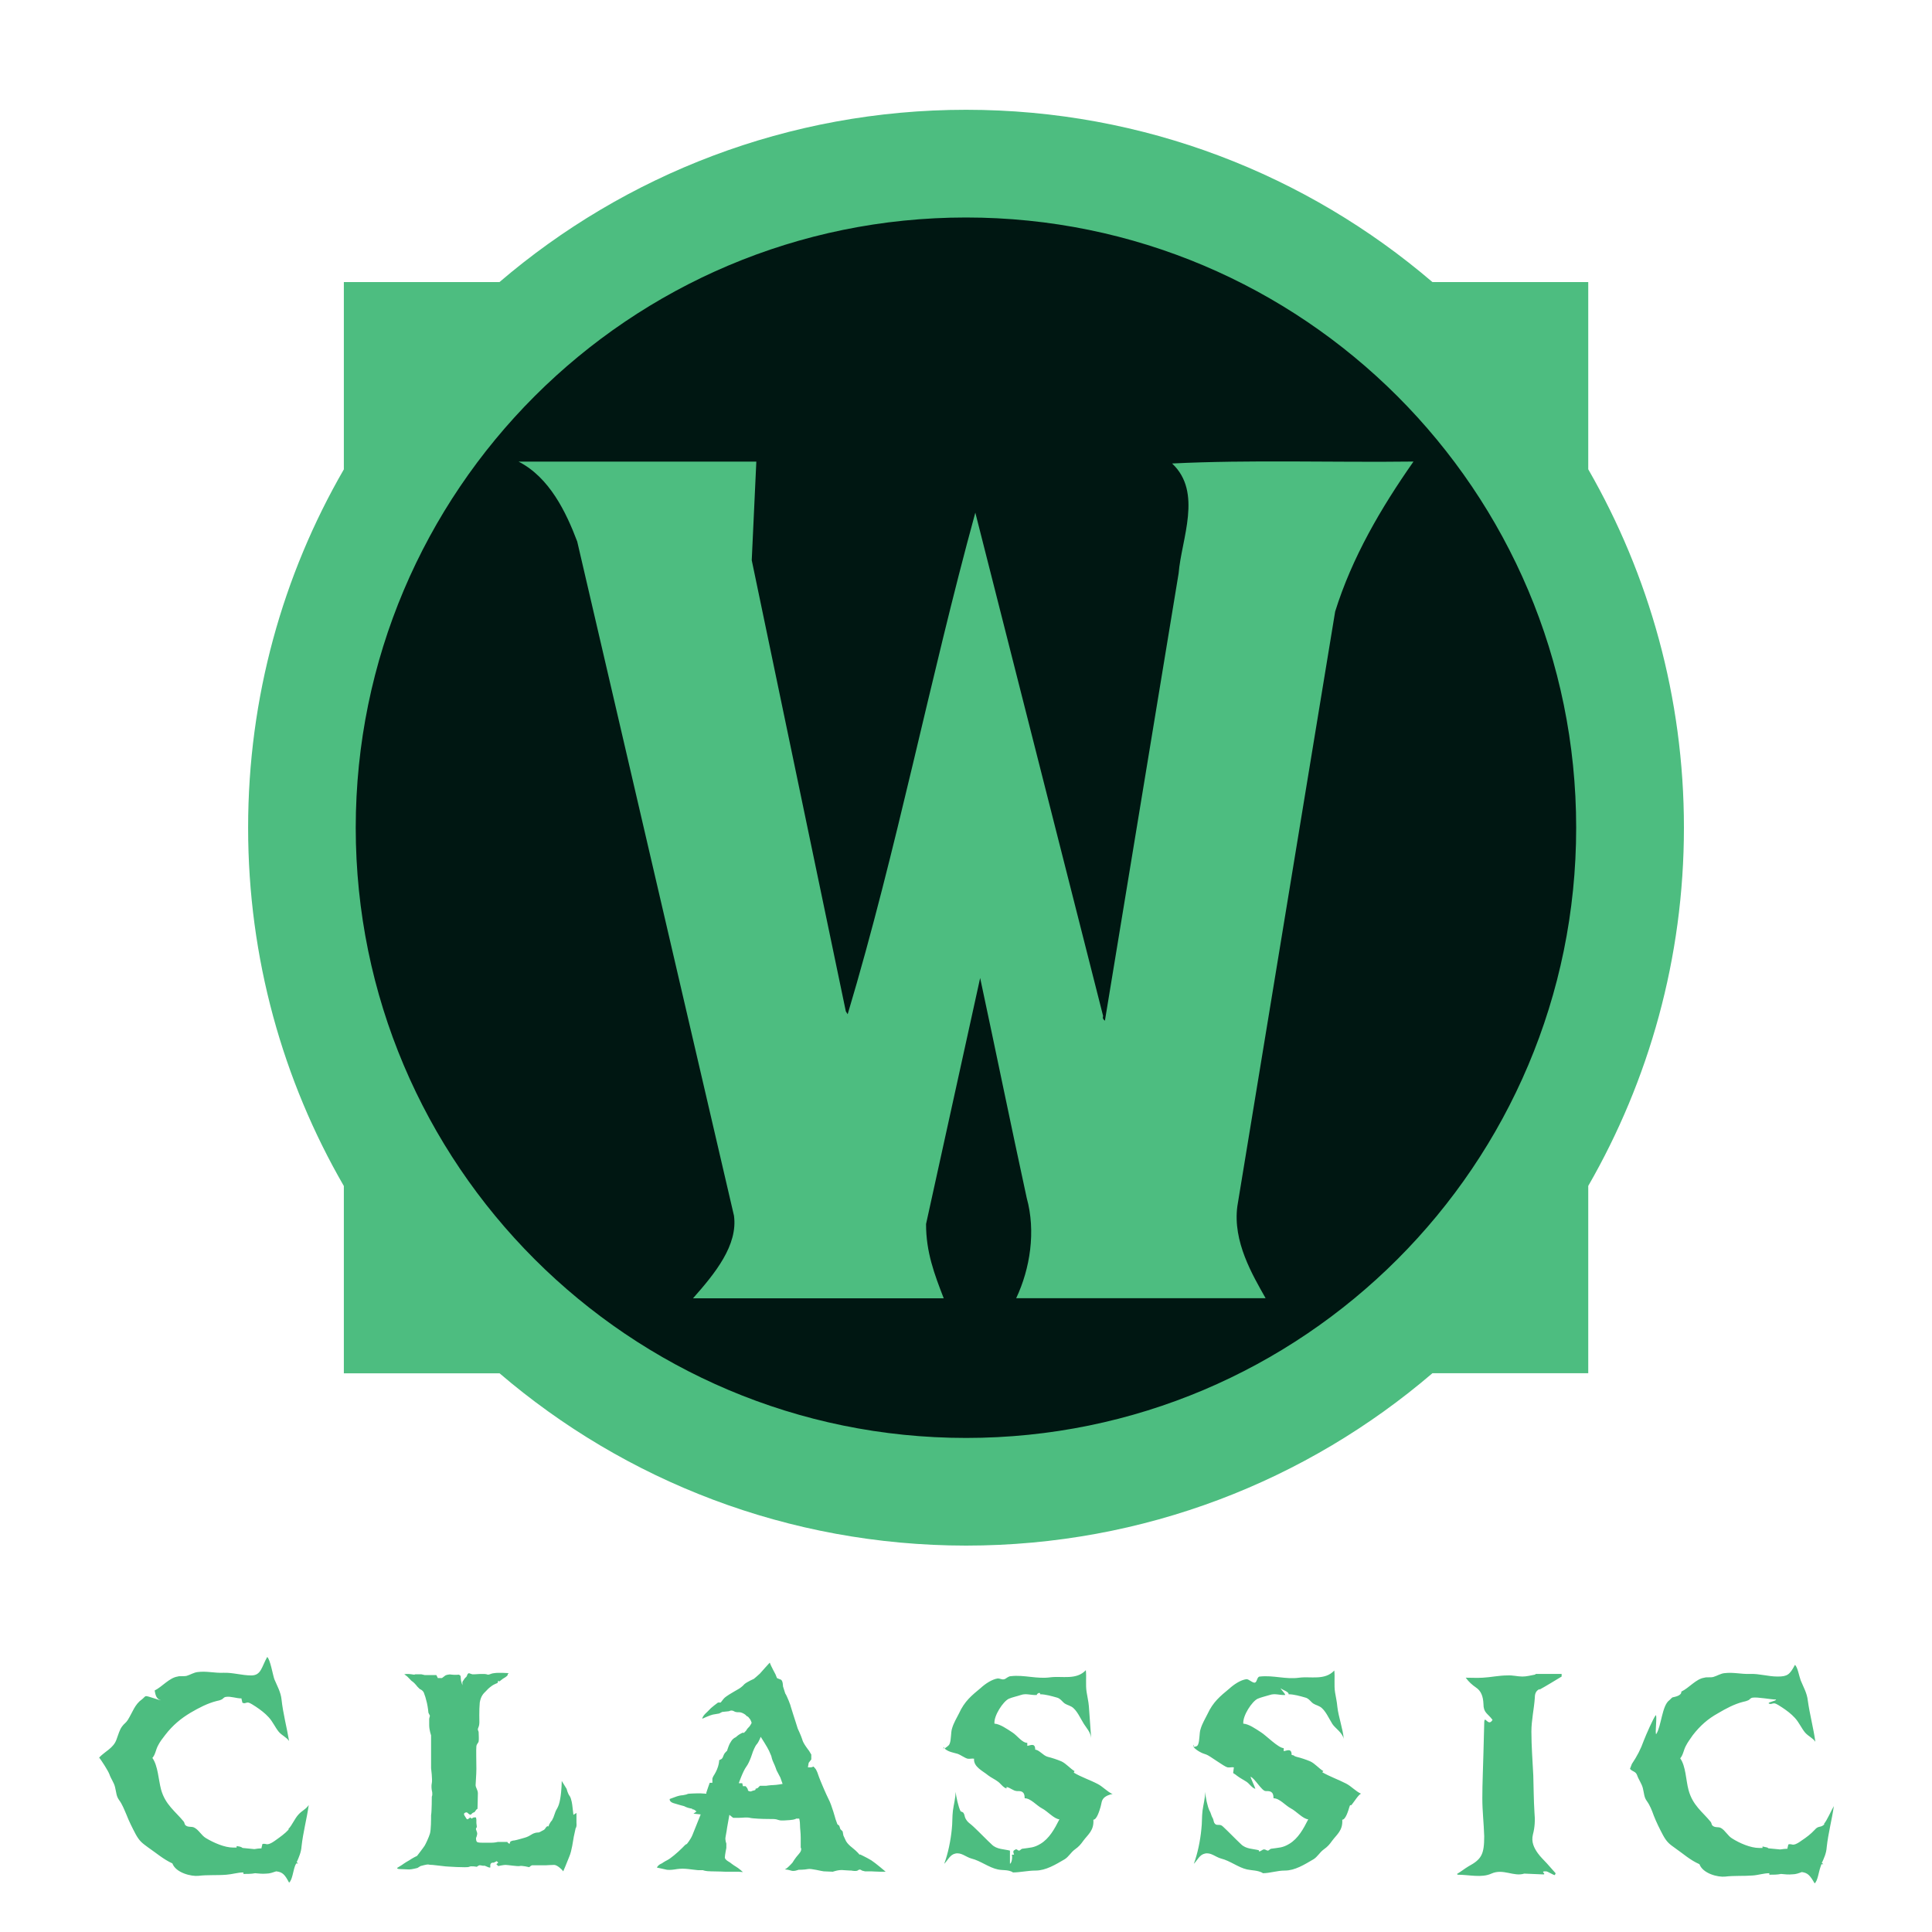
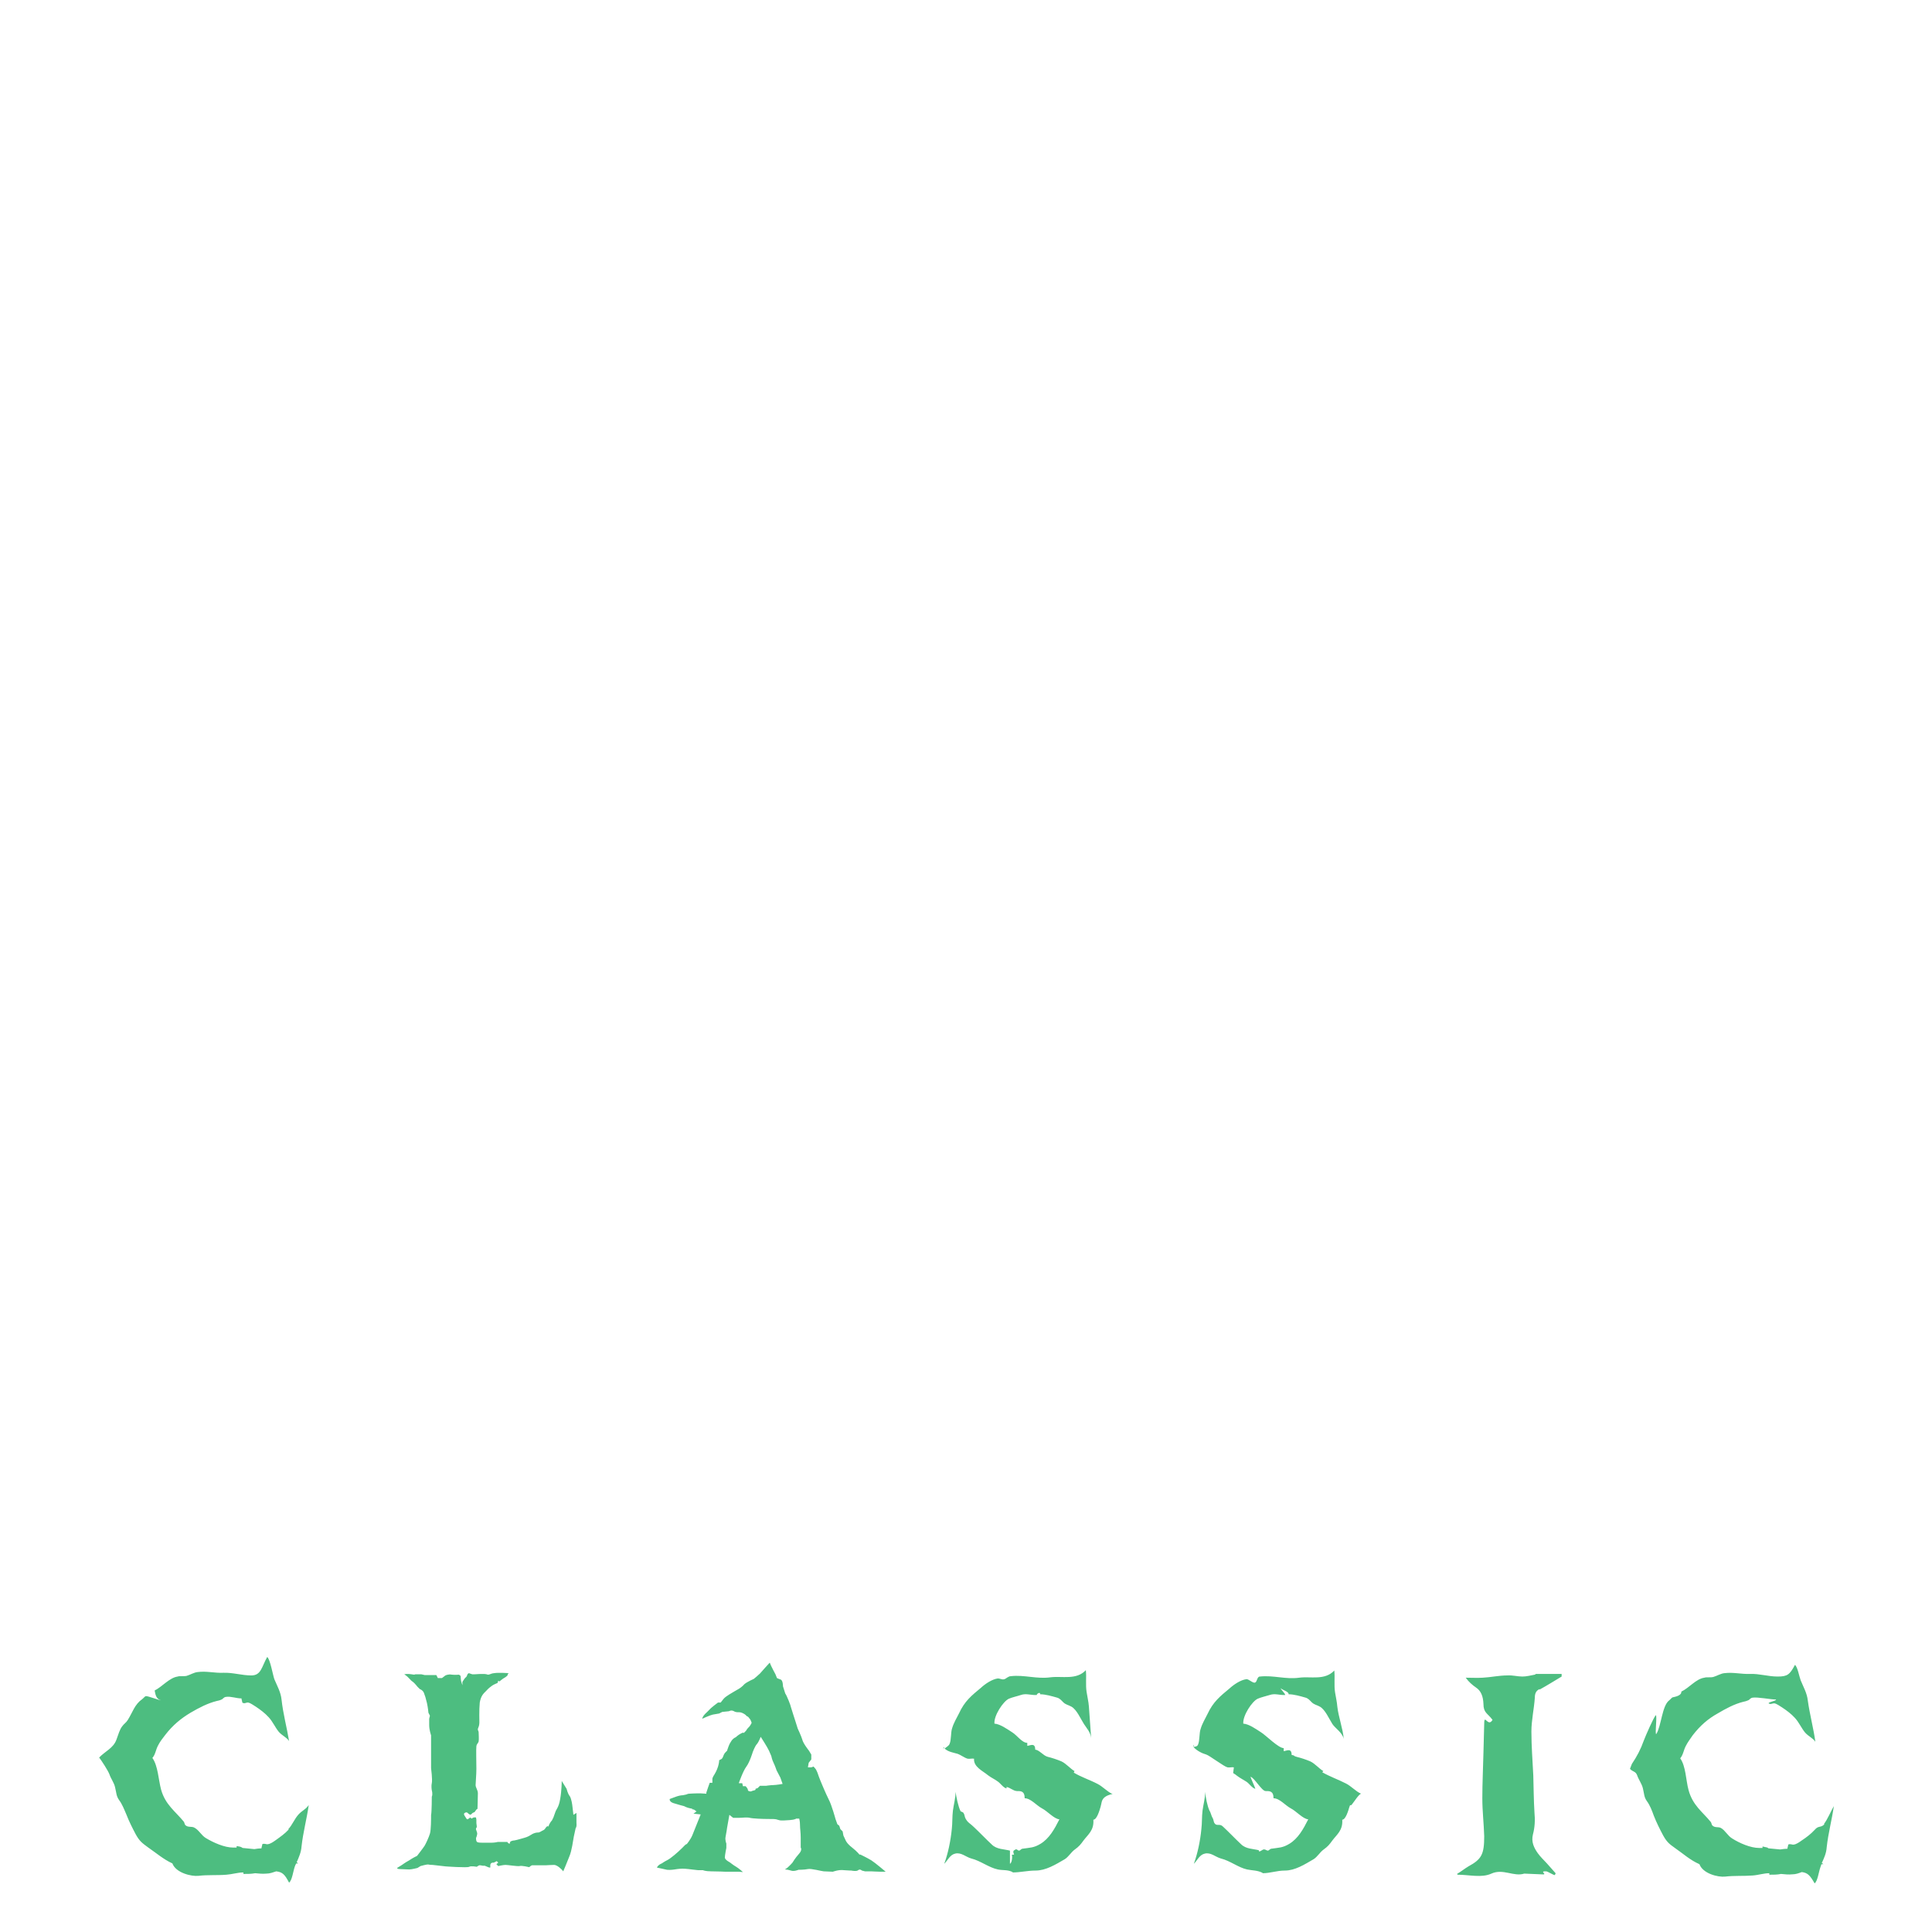
<svg xmlns="http://www.w3.org/2000/svg" width="40" height="40" viewBox="0 0 40 40" fill="none">
  <path d="M11.872 37.574L11.849 37.379C11.849 37.379 11.833 37.238 11.794 37.184C11.755 37.137 11.731 37.036 11.731 37.036L11.63 36.872C11.63 36.872 11.63 37.067 11.598 37.246C11.567 37.426 11.52 37.449 11.497 37.519C11.473 37.582 11.458 37.628 11.458 37.628L11.427 37.691C11.427 37.691 11.403 37.714 11.387 37.745C11.364 37.777 11.356 37.816 11.356 37.816C11.356 37.816 11.333 37.792 11.301 37.839C11.27 37.886 11.262 37.886 11.231 37.901C11.2 37.917 11.168 37.94 11.145 37.94C11.122 37.94 11.067 37.94 10.996 37.987C10.926 38.034 10.856 38.05 10.856 38.05C10.856 38.05 10.7 38.096 10.652 38.104C10.606 38.104 10.566 38.128 10.566 38.128L10.551 38.174L10.52 38.159L10.504 38.135C10.504 38.135 10.371 38.135 10.309 38.135C10.246 38.151 10.184 38.151 10.184 38.151C10.184 38.151 10.011 38.151 9.98 38.151C9.949 38.151 9.879 38.151 9.871 38.128C9.855 38.112 9.855 38.057 9.855 38.057C9.855 38.057 9.886 37.987 9.879 37.948C9.871 37.917 9.855 37.878 9.855 37.878V37.855L9.871 37.831V37.808L9.863 37.745V37.675L9.855 37.628H9.808L9.761 37.652L9.738 37.628L9.683 37.667C9.683 37.667 9.66 37.667 9.652 37.644C9.636 37.613 9.581 37.558 9.621 37.535C9.647 37.519 9.667 37.519 9.683 37.535C9.683 37.535 9.738 37.597 9.761 37.558C9.785 37.527 9.824 37.519 9.824 37.519L9.863 37.465L9.886 37.449C9.886 37.449 9.894 37.199 9.894 37.129C9.894 37.059 9.847 37.012 9.847 36.958C9.847 36.903 9.863 36.747 9.863 36.622C9.863 36.497 9.855 36.209 9.863 36.154C9.871 36.1 9.902 36.092 9.91 36.053C9.918 36.014 9.91 35.897 9.91 35.866C9.91 35.834 9.879 35.819 9.902 35.772C9.925 35.725 9.925 35.663 9.925 35.663C9.925 35.663 9.918 35.39 9.933 35.249C9.957 35.109 10.011 35.062 10.066 35.008C10.121 34.945 10.16 34.922 10.191 34.898C10.223 34.875 10.301 34.844 10.301 34.844L10.316 34.797L10.34 34.813C10.34 34.813 10.387 34.774 10.41 34.758C10.434 34.742 10.512 34.703 10.512 34.672C10.512 34.641 10.543 34.641 10.543 34.641C10.543 34.641 10.316 34.625 10.23 34.641C10.144 34.649 10.129 34.688 10.074 34.664C10.019 34.649 9.832 34.664 9.832 34.664H9.777L9.707 34.641L9.683 34.657L9.66 34.711L9.621 34.75L9.574 34.821V34.891C9.574 34.891 9.542 34.805 9.542 34.774C9.542 34.742 9.535 34.696 9.535 34.696L9.503 34.672C9.503 34.672 9.425 34.68 9.355 34.672C9.284 34.657 9.222 34.688 9.222 34.688L9.151 34.742H9.065L9.034 34.68C9.034 34.68 8.987 34.68 8.948 34.68H8.792L8.721 34.664H8.596C8.596 34.664 8.596 34.68 8.518 34.664C8.44 34.649 8.37 34.664 8.37 34.664C8.37 34.664 8.44 34.711 8.463 34.742L8.495 34.774C8.495 34.774 8.51 34.797 8.549 34.821C8.589 34.852 8.643 34.922 8.643 34.922L8.69 34.969C8.69 34.969 8.753 34.992 8.776 35.047C8.8 35.109 8.815 35.156 8.839 35.257C8.862 35.359 8.87 35.46 8.87 35.46L8.901 35.522L8.886 35.585C8.886 35.585 8.886 35.616 8.886 35.717C8.886 35.819 8.925 35.928 8.925 35.928V36.224C8.925 36.318 8.925 36.458 8.925 36.458V36.607C8.925 36.607 8.956 36.848 8.94 36.919C8.925 36.989 8.94 37.067 8.94 37.067C8.94 37.067 8.964 37.145 8.94 37.199C8.94 37.199 8.94 37.504 8.925 37.582C8.925 37.66 8.925 37.886 8.901 37.964C8.878 38.042 8.815 38.174 8.792 38.213C8.768 38.252 8.635 38.424 8.635 38.424C8.635 38.424 8.549 38.463 8.471 38.517C8.385 38.564 8.323 38.611 8.323 38.611L8.221 38.674C8.221 38.674 8.221 38.697 8.276 38.697C8.331 38.697 8.417 38.705 8.471 38.705C8.526 38.705 8.643 38.674 8.643 38.674L8.706 38.635C8.706 38.635 8.839 38.596 8.87 38.603C8.901 38.611 8.956 38.611 8.956 38.611L9.23 38.642C9.23 38.642 9.675 38.674 9.714 38.65C9.753 38.627 9.871 38.65 9.871 38.65C9.871 38.65 9.918 38.611 9.941 38.619C9.964 38.619 10.004 38.635 10.027 38.627C10.05 38.627 10.152 38.689 10.152 38.658C10.152 38.627 10.136 38.557 10.223 38.564L10.285 38.533L10.316 38.564L10.277 38.596L10.316 38.635C10.316 38.635 10.418 38.611 10.465 38.611C10.512 38.611 10.707 38.642 10.754 38.635C10.801 38.619 10.957 38.658 10.957 38.658C10.957 38.658 11.004 38.611 11.028 38.619C11.051 38.619 11.301 38.619 11.301 38.619C11.301 38.619 11.419 38.611 11.473 38.611C11.528 38.611 11.622 38.689 11.661 38.744C11.661 38.744 11.739 38.564 11.786 38.44C11.841 38.315 11.864 38.104 11.88 38.026C11.896 37.948 11.919 37.847 11.919 37.847C11.919 37.847 11.943 37.839 11.935 37.738C11.935 37.636 11.935 37.535 11.935 37.535L11.872 37.574ZM17.798 38.401C17.798 38.401 17.751 38.338 17.642 38.252C17.532 38.167 17.509 38.104 17.509 38.104L17.462 38.003L17.446 37.917L17.399 37.87L17.376 37.8L17.337 37.769L17.298 37.66C17.298 37.66 17.22 37.371 17.157 37.254C17.095 37.129 17.024 36.958 17.024 36.958C17.024 36.958 16.954 36.794 16.938 36.739C16.922 36.685 16.891 36.63 16.891 36.63L16.844 36.575L16.797 36.591H16.727L16.743 36.497L16.797 36.427V36.326L16.75 36.248C16.75 36.248 16.625 36.092 16.61 36.014C16.586 35.936 16.516 35.788 16.516 35.788L16.469 35.639C16.469 35.639 16.383 35.374 16.375 35.343C16.375 35.32 16.289 35.101 16.258 35.062L16.211 34.914C16.211 34.914 16.211 34.789 16.164 34.774C16.117 34.758 16.086 34.742 16.086 34.742L16.055 34.664C16.055 34.664 15.953 34.477 15.937 34.423C15.937 34.423 15.765 34.61 15.734 34.649C15.703 34.68 15.609 34.758 15.609 34.758C15.609 34.758 15.468 34.821 15.414 34.867C15.367 34.922 15.304 34.961 15.304 34.961C15.304 34.961 15.085 35.086 15.046 35.117C14.999 35.148 14.976 35.179 14.976 35.179L14.921 35.249H14.866C14.866 35.249 14.726 35.351 14.687 35.398C14.648 35.444 14.554 35.507 14.538 35.585C14.538 35.585 14.71 35.507 14.757 35.499C14.804 35.491 14.89 35.476 14.89 35.476L14.952 35.444L15.093 35.429C15.093 35.429 15.14 35.398 15.195 35.429C15.249 35.46 15.273 35.444 15.328 35.452C15.375 35.46 15.429 35.499 15.429 35.499L15.461 35.53C15.461 35.53 15.492 35.538 15.515 35.577C15.547 35.608 15.562 35.671 15.562 35.671C15.562 35.671 15.531 35.733 15.507 35.756C15.476 35.78 15.445 35.834 15.445 35.834L15.398 35.881C15.398 35.881 15.398 35.858 15.343 35.889C15.281 35.92 15.234 35.967 15.234 35.967L15.203 35.983C15.203 35.983 15.156 36.014 15.132 36.061C15.111 36.092 15.096 36.123 15.085 36.154C15.062 36.209 15.054 36.248 15.054 36.248C15.054 36.248 15.054 36.24 15.007 36.295C14.968 36.349 14.976 36.388 14.937 36.419L14.89 36.443C14.89 36.443 14.89 36.497 14.866 36.575C14.843 36.653 14.796 36.731 14.796 36.731C14.796 36.731 14.741 36.809 14.749 36.841C14.749 36.872 14.749 36.911 14.749 36.911H14.694C14.694 36.911 14.632 37.082 14.624 37.114V37.137L14.499 37.129C14.499 37.129 14.366 37.129 14.264 37.137C14.163 37.145 14.249 37.145 14.249 37.145L14.139 37.168C14.139 37.168 14.085 37.168 14.014 37.192C13.952 37.215 13.866 37.246 13.866 37.246C13.866 37.246 13.85 37.301 13.944 37.332C14.038 37.363 14.163 37.394 14.163 37.394C14.163 37.394 14.217 37.426 14.296 37.441C14.366 37.449 14.319 37.457 14.319 37.457C14.319 37.457 14.366 37.457 14.389 37.48L14.421 37.504L14.358 37.55L14.507 37.566C14.507 37.566 14.374 37.901 14.335 37.995C14.296 38.089 14.217 38.182 14.217 38.182C14.217 38.182 14.217 38.159 14.124 38.26C14.022 38.362 13.881 38.479 13.819 38.51C13.756 38.541 13.702 38.58 13.702 38.58C13.702 38.58 13.631 38.603 13.6 38.666C13.6 38.666 13.741 38.697 13.811 38.712C13.874 38.72 13.967 38.705 13.967 38.705C13.967 38.705 14.053 38.689 14.132 38.689C14.21 38.689 14.319 38.705 14.319 38.705L14.452 38.72H14.554C14.554 38.72 14.601 38.744 14.726 38.744C14.851 38.744 15.015 38.752 15.015 38.752H15.289L15.382 38.759C15.382 38.759 15.296 38.681 15.242 38.65C15.187 38.619 15.109 38.557 15.109 38.557C15.109 38.557 15.015 38.51 15.007 38.463C15.007 38.408 15.038 38.26 15.038 38.26V38.167C15.038 38.167 15.007 38.096 15.023 38.026C15.038 37.956 15.054 37.839 15.054 37.839L15.101 37.574L15.179 37.636H15.304C15.367 37.636 15.461 37.621 15.523 37.636C15.586 37.652 15.797 37.66 15.898 37.66C16 37.66 16.031 37.66 16.07 37.667C16.109 37.675 16.133 37.691 16.18 37.691C16.227 37.691 16.242 37.691 16.352 37.683C16.461 37.675 16.485 37.652 16.485 37.652H16.547C16.547 37.652 16.563 37.706 16.563 37.784C16.563 37.862 16.578 37.933 16.578 38.05V38.252C16.578 38.252 16.618 38.299 16.539 38.385C16.461 38.471 16.407 38.564 16.407 38.564C16.407 38.564 16.36 38.619 16.297 38.674L16.25 38.705C16.25 38.705 16.305 38.705 16.375 38.728C16.438 38.752 16.532 38.712 16.532 38.712C16.532 38.712 16.657 38.712 16.727 38.697C16.79 38.681 17.024 38.744 17.055 38.744C17.087 38.744 17.243 38.752 17.243 38.752C17.243 38.752 17.368 38.705 17.47 38.72C17.579 38.728 17.626 38.728 17.626 38.728C17.626 38.728 17.736 38.752 17.767 38.72C17.806 38.689 17.845 38.728 17.845 38.728L17.908 38.744H18.033C18.033 38.744 18.181 38.752 18.228 38.752H18.337C18.337 38.752 18.127 38.572 18.041 38.517C17.954 38.463 17.806 38.393 17.806 38.393L17.798 38.401ZM16.016 36.958C15.953 36.958 15.859 36.973 15.859 36.973H15.734L15.687 37.02L15.64 37.036C15.64 37.036 15.656 37.059 15.617 37.067C15.578 37.075 15.547 37.09 15.547 37.09C15.547 37.09 15.484 37.09 15.484 37.059C15.484 37.028 15.437 36.981 15.437 36.981H15.382L15.367 36.919H15.296C15.296 36.919 15.382 36.669 15.453 36.575C15.523 36.482 15.586 36.271 15.586 36.271C15.586 36.271 15.633 36.146 15.672 36.108C15.711 36.061 15.75 35.959 15.75 35.959C15.75 35.959 15.891 36.178 15.922 36.248C15.953 36.318 15.969 36.357 15.969 36.357C15.969 36.357 15.984 36.435 16.016 36.497C16.047 36.56 16.078 36.653 16.078 36.653L16.156 36.802L16.203 36.934C16.203 36.934 16.07 36.958 16.008 36.958H16.016ZM31.87 34.984C32.027 34.898 32.175 34.805 32.332 34.711C32.332 34.696 32.332 34.68 32.332 34.657C32.152 34.657 31.972 34.657 31.8 34.657C31.792 34.657 31.785 34.672 31.777 34.672C31.691 34.688 31.605 34.711 31.519 34.711C31.417 34.711 31.315 34.68 31.206 34.688C31.034 34.688 30.862 34.727 30.698 34.735C30.581 34.742 30.463 34.735 30.346 34.735C30.409 34.821 30.479 34.883 30.557 34.937C30.666 35.008 30.706 35.125 30.713 35.273C30.713 35.468 30.799 35.468 30.901 35.608C30.807 35.772 30.729 35.468 30.729 35.686C30.729 35.788 30.713 36.193 30.713 36.295C30.706 36.607 30.69 36.919 30.69 37.231C30.69 37.496 30.721 37.753 30.729 38.018C30.729 38.393 30.674 38.494 30.401 38.642C30.323 38.689 30.244 38.752 30.166 38.798C30.166 38.798 30.174 38.814 30.182 38.814C30.416 38.814 30.674 38.884 30.878 38.791C31.12 38.681 31.339 38.861 31.558 38.791C31.566 38.791 31.902 38.806 31.91 38.806C32.074 38.822 31.847 38.736 32.011 38.744C32.042 38.744 32.16 38.822 32.191 38.822C32.191 38.814 32.207 38.798 32.207 38.783C32.144 38.712 32.089 38.65 32.027 38.58C31.964 38.51 31.894 38.447 31.839 38.369C31.761 38.26 31.698 38.135 31.738 37.979C31.777 37.831 31.785 37.683 31.769 37.519C31.753 37.262 31.753 37.012 31.745 36.755C31.73 36.451 31.706 36.154 31.706 35.85C31.706 35.616 31.761 35.382 31.777 35.148C31.777 35.054 31.808 35 31.878 34.969L31.87 34.984ZM22.247 36.669C22.153 36.614 22.075 36.513 21.973 36.466C21.879 36.427 21.785 36.396 21.692 36.373C21.598 36.349 21.52 36.232 21.433 36.224C21.433 36.076 21.332 36.139 21.269 36.146C21.269 36.131 21.269 36.108 21.269 36.084C21.16 36.084 21.058 35.928 20.957 35.866C20.847 35.795 20.706 35.694 20.589 35.686C20.573 35.522 20.769 35.226 20.886 35.171C20.957 35.14 21.066 35.117 21.136 35.093C21.246 35.054 21.348 35.101 21.465 35.093C21.465 35.062 21.543 35.023 21.535 35.078C21.645 35.078 21.777 35.117 21.887 35.148C21.942 35.164 21.973 35.203 22.012 35.242C22.067 35.296 22.114 35.296 22.184 35.335C22.294 35.398 22.372 35.585 22.442 35.694C22.497 35.78 22.575 35.858 22.591 35.983C22.575 35.772 22.559 35.546 22.544 35.327C22.536 35.226 22.512 35.132 22.497 35.031C22.473 34.883 22.497 34.719 22.481 34.579C22.286 34.789 21.989 34.696 21.746 34.727C21.465 34.766 21.207 34.672 20.933 34.703C20.871 34.703 20.831 34.758 20.793 34.766C20.745 34.781 20.706 34.75 20.66 34.75C20.542 34.766 20.401 34.859 20.308 34.945C20.12 35.101 19.971 35.218 19.854 35.476C19.807 35.569 19.745 35.671 19.713 35.78C19.682 35.866 19.698 36.022 19.659 36.108C19.643 36.146 19.596 36.17 19.557 36.201C19.628 36.271 19.745 36.287 19.823 36.31C19.893 36.334 19.971 36.396 20.034 36.412C20.081 36.419 20.12 36.404 20.167 36.412C20.151 36.583 20.355 36.669 20.456 36.755C20.527 36.809 20.589 36.833 20.652 36.88C20.714 36.919 20.769 37.012 20.839 37.028C20.839 37.012 20.839 37.004 20.839 36.997C20.918 37.012 20.972 37.075 21.05 37.082C21.129 37.082 21.215 37.075 21.215 37.231C21.34 37.231 21.457 37.379 21.574 37.441C21.684 37.496 21.824 37.66 21.934 37.667C21.832 37.87 21.723 38.065 21.543 38.174C21.402 38.26 21.324 38.252 21.168 38.276C21.144 38.276 21.121 38.315 21.097 38.315C21.074 38.315 21.05 38.276 21.027 38.291C20.98 38.315 20.965 38.323 20.996 38.401C20.98 38.393 20.965 38.401 20.949 38.401C20.965 38.447 20.949 38.572 20.91 38.588C20.91 38.517 20.91 38.385 20.91 38.315C20.793 38.284 20.636 38.291 20.535 38.19C20.417 38.081 20.292 37.948 20.159 37.823C20.089 37.753 20.034 37.738 19.987 37.644C19.971 37.613 19.971 37.566 19.948 37.535C19.933 37.511 19.893 37.511 19.886 37.496C19.839 37.402 19.799 37.207 19.784 37.098C19.784 37.231 19.745 37.363 19.729 37.488C19.713 37.613 19.721 37.745 19.706 37.87C19.682 38.112 19.628 38.377 19.549 38.588C19.628 38.51 19.667 38.401 19.776 38.377C19.901 38.346 19.995 38.447 20.112 38.479C20.3 38.525 20.472 38.666 20.66 38.705C20.769 38.728 20.855 38.705 20.965 38.759V38.767C21.121 38.767 21.277 38.728 21.441 38.728C21.652 38.728 21.856 38.603 22.043 38.494C22.129 38.44 22.168 38.354 22.254 38.291C22.34 38.229 22.372 38.19 22.434 38.104C22.528 37.979 22.653 37.894 22.637 37.675C22.708 37.675 22.763 37.488 22.786 37.41C22.809 37.332 22.802 37.285 22.849 37.231C22.888 37.184 22.989 37.145 23.036 37.145C22.927 37.098 22.833 36.989 22.724 36.934C22.559 36.848 22.387 36.794 22.231 36.7L22.247 36.669ZM19.526 36.209C19.526 36.209 19.541 36.193 19.549 36.185C19.549 36.185 19.541 36.178 19.534 36.17V36.209H19.526ZM27.399 36.669C27.305 36.614 27.227 36.513 27.125 36.466C27.031 36.427 26.937 36.396 26.843 36.373C26.758 36.349 26.828 36.349 26.742 36.334C26.742 36.185 26.64 36.248 26.578 36.256C26.578 36.24 26.578 36.217 26.578 36.193C26.468 36.193 26.21 35.928 26.109 35.866C25.999 35.795 25.858 35.694 25.741 35.686C25.726 35.522 25.921 35.226 26.038 35.171C26.109 35.14 26.21 35.117 26.288 35.093C26.398 35.054 26.5 35.101 26.609 35.093C26.609 35.062 26.515 34.976 26.515 34.953C26.554 34.992 26.687 35.023 26.679 35.078C26.789 35.078 26.922 35.117 27.031 35.148C27.086 35.164 27.117 35.203 27.156 35.242C27.211 35.296 27.258 35.296 27.328 35.335C27.438 35.398 27.516 35.585 27.586 35.694C27.641 35.78 27.797 35.873 27.821 36.006C27.805 35.795 27.711 35.546 27.688 35.335C27.68 35.234 27.657 35.14 27.641 35.039C27.617 34.891 27.641 34.727 27.625 34.586C27.43 34.797 27.133 34.703 26.898 34.735C26.617 34.774 26.367 34.68 26.085 34.711C26.023 34.711 26.03 34.821 25.984 34.836C25.937 34.852 25.851 34.758 25.804 34.766C25.686 34.781 25.546 34.875 25.452 34.961C25.264 35.117 25.116 35.234 24.998 35.491C24.952 35.585 24.889 35.686 24.858 35.795C24.826 35.881 24.842 36.037 24.803 36.123C24.787 36.162 24.741 36.162 24.709 36.17C24.78 36.248 24.889 36.302 24.975 36.326C25.045 36.349 25.342 36.575 25.413 36.591C25.46 36.599 25.499 36.583 25.546 36.591C25.53 36.763 25.507 36.677 25.608 36.763C25.679 36.817 25.733 36.841 25.804 36.887C25.866 36.926 25.921 37.02 25.991 37.036C25.991 37.02 25.89 36.802 25.89 36.786C25.968 36.802 26.124 37.082 26.202 37.082C26.281 37.082 26.367 37.075 26.367 37.231C26.492 37.231 26.609 37.379 26.726 37.441C26.836 37.496 26.976 37.66 27.086 37.667C26.984 37.87 26.875 38.065 26.695 38.174C26.554 38.26 26.476 38.252 26.32 38.276C26.296 38.276 26.273 38.315 26.249 38.315C26.226 38.315 26.202 38.291 26.179 38.291C26.14 38.276 26.062 38.377 26.062 38.307C25.944 38.276 25.796 38.284 25.694 38.182C25.577 38.073 25.452 37.94 25.319 37.816C25.249 37.745 25.186 37.823 25.139 37.738C25.124 37.706 25.124 37.66 25.1 37.628C25.084 37.605 25.061 37.511 25.045 37.496C24.998 37.402 24.959 37.207 24.952 37.098C24.952 37.231 24.913 37.363 24.897 37.488C24.881 37.613 24.889 37.745 24.873 37.87C24.85 38.112 24.795 38.377 24.717 38.588C24.795 38.51 24.834 38.401 24.944 38.377C25.069 38.346 25.163 38.447 25.28 38.479C25.468 38.525 25.64 38.666 25.819 38.705C25.929 38.728 26.03 38.72 26.14 38.775V38.783C26.296 38.783 26.437 38.728 26.601 38.728C26.812 38.728 27.008 38.603 27.195 38.494C27.281 38.44 27.32 38.354 27.406 38.291C27.492 38.229 27.524 38.19 27.586 38.104C27.68 37.979 27.805 37.894 27.79 37.675C27.86 37.675 27.915 37.488 27.938 37.41C27.962 37.332 27.954 37.41 27.993 37.355C28.032 37.309 28.134 37.145 28.18 37.137C28.071 37.09 27.977 36.981 27.868 36.926C27.703 36.841 27.539 36.786 27.375 36.692L27.399 36.669ZM24.694 36.162C24.694 36.162 24.709 36.154 24.725 36.146C24.725 36.146 24.709 36.131 24.709 36.123V36.162H24.694ZM2.029 36.427C2.029 36.427 2.053 36.404 2.061 36.388L2.029 36.427ZM5.977 37.878C5.899 37.964 5.798 38.034 5.712 38.096C5.657 38.135 5.602 38.174 5.547 38.182C5.508 38.19 5.477 38.159 5.43 38.182C5.43 38.213 5.414 38.237 5.414 38.268C5.368 38.268 5.313 38.276 5.266 38.284L5.024 38.26C5.024 38.26 5.008 38.252 5 38.245C4.969 38.229 4.938 38.229 4.899 38.221V38.252H4.828C4.648 38.252 4.422 38.151 4.265 38.057C4.171 38.003 4.117 37.886 4.023 37.839C3.968 37.808 3.898 37.839 3.843 37.792C3.82 37.777 3.82 37.73 3.804 37.714C3.632 37.504 3.421 37.363 3.335 37.051C3.28 36.848 3.272 36.56 3.155 36.396C3.218 36.326 3.225 36.224 3.272 36.139C3.311 36.061 3.366 35.99 3.421 35.92C3.577 35.717 3.749 35.577 3.945 35.46C4.117 35.359 4.297 35.265 4.484 35.218C4.523 35.21 4.554 35.203 4.586 35.187C4.625 35.171 4.625 35.14 4.68 35.132C4.781 35.117 4.891 35.164 5 35.164C5 35.195 5.016 35.218 5.016 35.249C5.063 35.281 5.086 35.249 5.133 35.249C5.188 35.257 5.242 35.304 5.297 35.335C5.391 35.398 5.485 35.468 5.563 35.554C5.649 35.647 5.696 35.764 5.774 35.858C5.844 35.936 5.93 35.967 5.985 36.045C5.938 35.764 5.86 35.476 5.829 35.187C5.813 35.031 5.735 34.898 5.68 34.766C5.649 34.68 5.594 34.352 5.532 34.306C5.414 34.516 5.407 34.688 5.203 34.688C5.008 34.688 4.82 34.626 4.625 34.633C4.437 34.641 4.281 34.594 4.093 34.618C4.015 34.626 3.945 34.672 3.867 34.696C3.812 34.711 3.71 34.696 3.679 34.711C3.507 34.735 3.358 34.922 3.202 35C3.218 35.086 3.233 35.179 3.335 35.203C3.296 35.203 3.053 35.109 3.022 35.117C2.999 35.117 2.967 35.164 2.944 35.179C2.788 35.288 2.749 35.444 2.647 35.608C2.608 35.671 2.569 35.686 2.53 35.741C2.475 35.811 2.451 35.912 2.412 36.014C2.35 36.193 2.178 36.256 2.053 36.388C2.107 36.458 2.233 36.653 2.264 36.731C2.295 36.825 2.358 36.903 2.381 36.997C2.412 37.121 2.405 37.184 2.467 37.27C2.53 37.355 2.569 37.457 2.616 37.566C2.67 37.706 2.741 37.847 2.811 37.979C2.889 38.12 2.944 38.159 3.061 38.245C3.241 38.369 3.382 38.494 3.569 38.58C3.64 38.775 3.96 38.853 4.109 38.837C4.297 38.814 4.492 38.83 4.687 38.814C4.805 38.806 4.922 38.767 5.039 38.767V38.798C5.125 38.798 5.203 38.798 5.282 38.783C5.36 38.791 5.438 38.798 5.516 38.791C5.586 38.791 5.649 38.767 5.719 38.744C5.852 38.759 5.899 38.814 5.985 38.978C6.048 38.931 6.071 38.736 6.102 38.65C6.11 38.627 6.118 38.603 6.134 38.58C6.149 38.58 6.157 38.58 6.173 38.58C6.165 38.572 6.157 38.564 6.142 38.557C6.188 38.455 6.235 38.346 6.243 38.229C6.274 37.94 6.353 37.652 6.392 37.371C6.337 37.457 6.251 37.488 6.181 37.566C6.095 37.66 6.056 37.777 5.97 37.87L5.977 37.878ZM37.781 37.761C37.695 37.855 37.656 37.784 37.57 37.886C37.492 37.971 37.398 38.042 37.304 38.104C37.249 38.143 37.194 38.182 37.14 38.19C37.101 38.198 37.069 38.167 37.023 38.19C37.023 38.221 37.007 38.245 37.007 38.276C36.96 38.276 36.905 38.284 36.858 38.291L36.616 38.268C36.616 38.268 36.6 38.26 36.593 38.252C36.561 38.245 36.53 38.237 36.491 38.229V38.26H36.421C36.241 38.26 36.014 38.159 35.865 38.065C35.772 38.011 35.717 37.894 35.631 37.847C35.576 37.816 35.514 37.847 35.459 37.8C35.435 37.784 35.435 37.738 35.42 37.722C35.248 37.511 35.045 37.379 34.959 37.059C34.904 36.856 34.904 36.568 34.787 36.404C34.849 36.334 34.857 36.232 34.904 36.146C34.943 36.068 34.998 35.998 35.045 35.928C35.201 35.725 35.365 35.585 35.561 35.476C35.733 35.374 35.905 35.281 36.092 35.234C36.131 35.226 36.163 35.218 36.194 35.203C36.233 35.187 36.233 35.156 36.288 35.148C36.389 35.132 36.663 35.187 36.772 35.187C36.772 35.218 36.624 35.234 36.616 35.265C36.663 35.296 36.686 35.265 36.733 35.265C36.788 35.273 36.843 35.32 36.897 35.351C36.991 35.413 37.085 35.483 37.163 35.569C37.249 35.663 37.296 35.78 37.374 35.873C37.445 35.951 37.531 35.983 37.585 36.061C37.546 35.78 37.468 35.491 37.429 35.21C37.413 35.054 37.335 34.922 37.281 34.789C37.249 34.703 37.218 34.516 37.163 34.469C37.054 34.672 37.007 34.711 36.804 34.711C36.608 34.711 36.421 34.649 36.233 34.657C36.045 34.664 35.897 34.618 35.701 34.641C35.623 34.649 35.553 34.696 35.475 34.719C35.42 34.735 35.326 34.719 35.287 34.735C35.115 34.758 34.974 34.945 34.81 35.023C34.818 35.109 34.669 35.132 34.638 35.14C34.615 35.14 34.583 35.187 34.56 35.203C34.411 35.312 34.396 35.733 34.294 35.897C34.255 35.959 34.318 35.468 34.278 35.515C34.224 35.585 34.075 35.928 34.036 36.029C33.966 36.224 33.895 36.357 33.786 36.521L33.747 36.622C33.801 36.685 33.864 36.669 33.895 36.755C33.927 36.848 33.989 36.926 34.013 37.02C34.044 37.145 34.036 37.207 34.099 37.293C34.161 37.379 34.2 37.48 34.239 37.589C34.294 37.73 34.364 37.87 34.435 38.003C34.513 38.143 34.568 38.182 34.677 38.26C34.857 38.385 34.99 38.51 35.185 38.596C35.256 38.791 35.568 38.869 35.717 38.853C35.905 38.83 36.1 38.845 36.288 38.83C36.405 38.822 36.514 38.783 36.632 38.783V38.814C36.718 38.814 36.796 38.814 36.874 38.798C36.952 38.806 37.03 38.814 37.108 38.806C37.179 38.806 37.241 38.783 37.304 38.759C37.429 38.775 37.476 38.83 37.57 38.993C37.632 38.947 37.656 38.752 37.687 38.666C37.695 38.642 37.703 38.619 37.711 38.596C37.726 38.596 37.734 38.596 37.75 38.596C37.742 38.588 37.734 38.58 37.718 38.572C37.765 38.471 37.812 38.369 37.82 38.245C37.851 37.956 37.929 37.667 37.968 37.394C37.914 37.48 37.828 37.691 37.757 37.769L37.781 37.761Z" fill="#4DBD80" />
-   <path d="M19.999 30.096C27.157 30.096 32.959 24.294 32.959 17.136C32.959 9.979 27.157 4.177 19.999 4.177C12.842 4.177 7.04 9.979 7.04 17.136C7.04 24.294 12.842 30.096 19.999 30.096Z" fill="#001712" />
-   <path d="M10.341 28.431C12.939 30.656 16.313 31.997 19.999 32C23.688 32 27.062 30.654 29.657 28.431H32.883V24.553C34.139 22.37 34.864 19.836 34.864 17.135C34.864 14.435 34.14 11.902 32.883 9.716V5.84H29.657C27.062 3.619 23.688 2.273 20.002 2.273C16.315 2.273 12.937 3.619 10.341 5.84H7.119V9.718C5.857 11.901 5.137 14.434 5.137 17.137C5.137 19.839 5.857 22.371 7.119 24.555V28.433H10.343L10.341 28.431ZM20 4.503C26.977 4.503 32.633 10.161 32.633 17.137C32.633 24.114 26.977 29.771 20.002 29.771C13.025 29.771 7.367 24.114 7.365 17.137C7.368 10.161 13.025 4.503 20 4.503Z" fill="#4DBD80" />
-   <path d="M11.952 11.217L15.196 25.169C15.279 25.779 14.81 26.358 14.348 26.88H19.539C19.344 26.377 19.172 25.921 19.173 25.342L20.293 20.248C20.619 21.772 20.926 23.277 21.257 24.802C21.449 25.494 21.328 26.266 21.039 26.878H26.203C25.933 26.398 25.52 25.708 25.618 24.974L27.643 12.661C27.992 11.543 28.589 10.52 29.265 9.556C27.605 9.577 25.867 9.516 24.267 9.596C24.903 10.192 24.46 11.156 24.402 11.871L22.876 21.133C22.856 21.114 22.82 21.094 22.839 21.036L20.193 10.614C19.249 14.054 18.573 17.581 17.55 20.999L17.512 20.939L15.564 11.599L15.659 9.557H10.736C11.376 9.885 11.72 10.601 11.952 11.215V11.217Z" fill="#4DBD80" />
</svg>